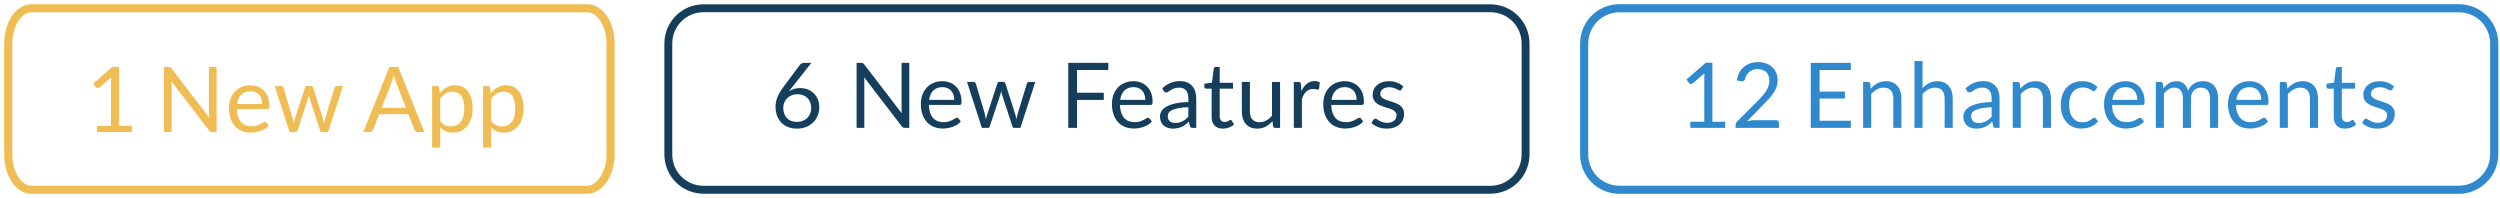
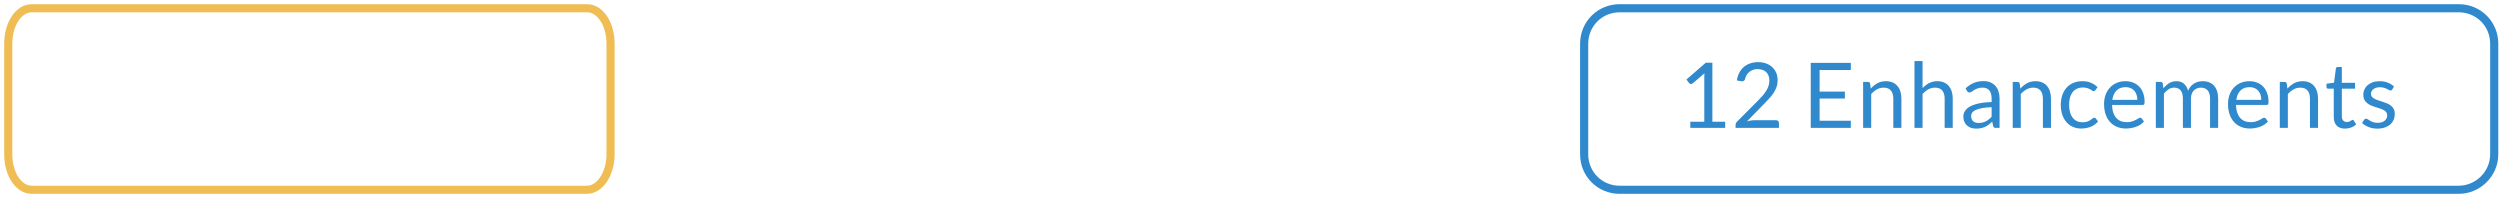
<svg xmlns="http://www.w3.org/2000/svg" width="303" height="24" viewBox="0 0 303 24" fill="none">
-   <path d="M180.6 23H85.3C82.9 23 81 21.1 81 18.7V5.3C81 2.9 82.9 1 85.3 1H180.6C183 1 184.9 2.9 184.9 5.3V18.7C184.9 21.1 183 23 180.6 23Z" stroke="#153E5C" stroke-width="0.956" stroke-miterlimit="10" />
-   <path d="M96.576 14.774C96.84 14.774 97.079 14.732 97.291 14.648C97.508 14.563 97.691 14.446 97.841 14.296C97.995 14.145 98.113 13.967 98.193 13.762C98.278 13.557 98.32 13.333 98.32 13.091C98.32 12.834 98.279 12.603 98.199 12.398C98.118 12.189 98.003 12.013 97.852 11.87C97.706 11.723 97.53 11.611 97.324 11.534C97.119 11.457 96.894 11.419 96.648 11.419C96.384 11.419 96.145 11.465 95.933 11.556C95.72 11.645 95.539 11.765 95.388 11.919C95.242 12.07 95.128 12.246 95.047 12.447C94.97 12.646 94.932 12.853 94.932 13.069C94.932 13.322 94.969 13.553 95.042 13.762C95.115 13.971 95.222 14.151 95.361 14.301C95.504 14.451 95.676 14.569 95.878 14.653C96.083 14.734 96.316 14.774 96.576 14.774ZM96.004 10.572C95.935 10.66 95.867 10.746 95.801 10.831C95.739 10.911 95.678 10.992 95.619 11.072C95.806 10.944 96.012 10.845 96.235 10.775C96.459 10.706 96.703 10.671 96.967 10.671C97.286 10.671 97.587 10.724 97.869 10.831C98.151 10.933 98.397 11.085 98.606 11.287C98.819 11.485 98.987 11.731 99.112 12.024C99.237 12.314 99.299 12.646 99.299 13.02C99.299 13.383 99.233 13.72 99.101 14.031C98.969 14.343 98.784 14.614 98.545 14.845C98.311 15.076 98.026 15.258 97.693 15.39C97.363 15.522 96.998 15.588 96.598 15.588C96.202 15.588 95.843 15.526 95.52 15.401C95.198 15.273 94.923 15.093 94.695 14.862C94.472 14.627 94.297 14.345 94.173 14.015C94.052 13.681 93.991 13.309 93.991 12.899C93.991 12.554 94.067 12.187 94.217 11.799C94.371 11.406 94.615 10.988 94.948 10.544L96.95 7.855C97.002 7.789 97.071 7.734 97.159 7.69C97.251 7.642 97.356 7.619 97.473 7.619H98.342L96.004 10.572ZM110.205 7.619V15.5H109.671C109.587 15.5 109.515 15.485 109.457 15.456C109.402 15.427 109.347 15.377 109.292 15.307L104.732 9.367C104.739 9.459 104.745 9.549 104.749 9.637C104.752 9.725 104.754 9.807 104.754 9.884V15.5H103.819V7.619H104.369C104.417 7.619 104.457 7.622 104.49 7.63C104.523 7.633 104.552 7.642 104.578 7.657C104.604 7.668 104.629 7.686 104.655 7.712C104.681 7.734 104.708 7.763 104.738 7.8L109.297 13.735C109.29 13.639 109.282 13.547 109.275 13.46C109.271 13.368 109.27 13.282 109.27 13.201V7.619H110.205ZM115.656 12.107C115.656 11.879 115.623 11.672 115.557 11.485C115.494 11.294 115.401 11.131 115.276 10.995C115.155 10.856 115.007 10.75 114.831 10.677C114.655 10.6 114.455 10.561 114.231 10.561C113.762 10.561 113.39 10.698 113.115 10.973C112.843 11.245 112.675 11.623 112.609 12.107H115.656ZM116.448 14.719C116.327 14.866 116.182 14.994 116.013 15.104C115.844 15.21 115.663 15.298 115.469 15.368C115.278 15.438 115.08 15.489 114.875 15.522C114.669 15.559 114.466 15.577 114.264 15.577C113.879 15.577 113.523 15.513 113.197 15.384C112.874 15.252 112.594 15.062 112.356 14.812C112.121 14.559 111.938 14.248 111.806 13.877C111.674 13.507 111.608 13.082 111.608 12.601C111.608 12.213 111.666 11.85 111.784 11.512C111.905 11.175 112.077 10.884 112.301 10.638C112.524 10.389 112.797 10.194 113.12 10.055C113.443 9.912 113.806 9.841 114.209 9.841C114.543 9.841 114.851 9.897 115.133 10.011C115.419 10.121 115.665 10.282 115.87 10.495C116.079 10.704 116.242 10.964 116.36 11.276C116.477 11.584 116.536 11.936 116.536 12.332C116.536 12.486 116.519 12.589 116.486 12.64C116.453 12.691 116.391 12.717 116.299 12.717H112.576C112.587 13.069 112.634 13.375 112.719 13.636C112.807 13.896 112.928 14.114 113.082 14.29C113.236 14.462 113.419 14.592 113.632 14.681C113.844 14.765 114.083 14.807 114.347 14.807C114.592 14.807 114.803 14.78 114.979 14.725C115.159 14.666 115.313 14.604 115.441 14.537C115.569 14.472 115.676 14.411 115.76 14.356C115.848 14.297 115.923 14.268 115.986 14.268C116.066 14.268 116.129 14.299 116.173 14.361L116.448 14.719ZM125.478 9.928L123.674 15.5H122.898C122.803 15.5 122.737 15.438 122.7 15.313L121.468 11.534C121.439 11.45 121.415 11.366 121.397 11.281C121.379 11.194 121.36 11.107 121.342 11.023C121.324 11.107 121.305 11.194 121.287 11.281C121.269 11.366 121.245 11.452 121.215 11.54L119.961 15.313C119.928 15.438 119.855 15.5 119.741 15.5H119.004L117.2 9.928H117.97C118.047 9.928 118.112 9.949 118.163 9.989C118.218 10.029 118.255 10.077 118.273 10.132L119.34 13.718C119.402 13.982 119.452 14.231 119.488 14.466C119.521 14.345 119.554 14.222 119.587 14.098C119.624 13.973 119.663 13.846 119.703 13.718L120.88 10.11C120.898 10.055 120.929 10.009 120.973 9.973C121.021 9.936 121.078 9.918 121.144 9.918H121.573C121.646 9.918 121.707 9.936 121.754 9.973C121.802 10.009 121.835 10.055 121.853 10.11L123.003 13.718C123.043 13.846 123.08 13.973 123.113 14.098C123.146 14.222 123.177 14.345 123.206 14.466C123.225 14.345 123.247 14.224 123.272 14.103C123.302 13.978 123.333 13.85 123.366 13.718L124.455 10.132C124.473 10.073 124.508 10.026 124.559 9.989C124.611 9.949 124.671 9.928 124.741 9.928H125.478ZM130.538 8.488V11.243H133.778V12.112H130.538V15.5H129.471V7.619H134.328V8.488H130.538ZM138.815 12.107C138.815 11.879 138.782 11.672 138.716 11.485C138.654 11.294 138.561 11.131 138.436 10.995C138.315 10.856 138.166 10.75 137.99 10.677C137.814 10.6 137.615 10.561 137.391 10.561C136.922 10.561 136.549 10.698 136.274 10.973C136.003 11.245 135.834 11.623 135.768 12.107H138.815ZM139.607 14.719C139.486 14.866 139.342 14.994 139.173 15.104C139.004 15.21 138.823 15.298 138.628 15.368C138.438 15.438 138.24 15.489 138.034 15.522C137.829 15.559 137.626 15.577 137.424 15.577C137.039 15.577 136.683 15.513 136.357 15.384C136.034 15.252 135.754 15.062 135.515 14.812C135.281 14.559 135.097 14.248 134.965 13.877C134.833 13.507 134.767 13.082 134.767 12.601C134.767 12.213 134.826 11.85 134.943 11.512C135.064 11.175 135.237 10.884 135.46 10.638C135.684 10.389 135.957 10.194 136.28 10.055C136.603 9.912 136.966 9.841 137.369 9.841C137.703 9.841 138.011 9.897 138.293 10.011C138.579 10.121 138.825 10.282 139.03 10.495C139.239 10.704 139.402 10.964 139.519 11.276C139.637 11.584 139.695 11.936 139.695 12.332C139.695 12.486 139.679 12.589 139.646 12.64C139.613 12.691 139.551 12.717 139.459 12.717H135.735C135.746 13.069 135.794 13.375 135.878 13.636C135.966 13.896 136.087 14.114 136.241 14.29C136.395 14.462 136.579 14.592 136.791 14.681C137.004 14.765 137.242 14.807 137.506 14.807C137.752 14.807 137.963 14.78 138.139 14.725C138.319 14.666 138.473 14.604 138.601 14.537C138.729 14.472 138.836 14.411 138.92 14.356C139.008 14.297 139.083 14.268 139.145 14.268C139.226 14.268 139.288 14.299 139.332 14.361L139.607 14.719ZM144.027 12.992C143.576 13.007 143.191 13.043 142.872 13.102C142.557 13.157 142.299 13.23 142.097 13.322C141.899 13.414 141.754 13.522 141.662 13.646C141.574 13.771 141.53 13.911 141.53 14.065C141.53 14.211 141.554 14.338 141.602 14.444C141.65 14.55 141.714 14.638 141.794 14.708C141.879 14.774 141.976 14.823 142.086 14.857C142.2 14.886 142.321 14.9 142.449 14.9C142.621 14.9 142.779 14.884 142.922 14.851C143.065 14.814 143.199 14.763 143.323 14.697C143.452 14.631 143.573 14.552 143.686 14.46C143.804 14.369 143.917 14.264 144.027 14.147V12.992ZM140.865 10.715C141.173 10.418 141.505 10.196 141.86 10.05C142.216 9.903 142.61 9.829 143.043 9.829C143.355 9.829 143.631 9.881 143.873 9.983C144.115 10.086 144.319 10.229 144.484 10.412C144.649 10.596 144.774 10.818 144.858 11.078C144.942 11.338 144.984 11.624 144.984 11.936V15.5H144.55C144.455 15.5 144.381 15.485 144.33 15.456C144.279 15.423 144.238 15.361 144.209 15.269L144.099 14.741C143.952 14.877 143.809 14.998 143.67 15.104C143.531 15.207 143.384 15.295 143.23 15.368C143.076 15.438 142.911 15.491 142.735 15.527C142.563 15.568 142.37 15.588 142.157 15.588C141.941 15.588 141.738 15.559 141.547 15.5C141.356 15.438 141.189 15.346 141.046 15.225C140.907 15.104 140.795 14.952 140.711 14.768C140.63 14.582 140.59 14.361 140.59 14.108C140.59 13.889 140.65 13.678 140.771 13.476C140.892 13.271 141.089 13.089 141.36 12.931C141.631 12.774 141.985 12.646 142.421 12.546C142.858 12.444 143.393 12.385 144.027 12.37V11.936C144.027 11.503 143.934 11.177 143.747 10.957C143.56 10.733 143.287 10.621 142.927 10.621C142.685 10.621 142.482 10.653 142.317 10.715C142.156 10.774 142.014 10.841 141.893 10.918C141.776 10.992 141.673 11.06 141.585 11.122C141.501 11.181 141.417 11.21 141.332 11.21C141.266 11.21 141.21 11.194 141.162 11.161C141.114 11.124 141.074 11.08 141.041 11.028L140.865 10.715ZM148.221 15.588C147.781 15.588 147.442 15.465 147.203 15.22C146.969 14.974 146.851 14.62 146.851 14.158V10.748H146.18C146.122 10.748 146.072 10.732 146.032 10.698C145.992 10.662 145.971 10.607 145.971 10.534V10.143L146.884 10.027L147.11 8.306C147.121 8.251 147.145 8.207 147.181 8.174C147.222 8.137 147.273 8.119 147.335 8.119H147.83V10.039H149.442V10.748H147.83V14.092C147.83 14.327 147.887 14.501 148.001 14.614C148.115 14.728 148.261 14.785 148.441 14.785C148.544 14.785 148.632 14.772 148.705 14.746C148.782 14.717 148.848 14.686 148.903 14.653C148.958 14.62 149.004 14.591 149.04 14.565C149.081 14.536 149.116 14.521 149.145 14.521C149.196 14.521 149.242 14.552 149.282 14.614L149.568 15.082C149.4 15.24 149.196 15.364 148.958 15.456C148.72 15.544 148.474 15.588 148.221 15.588ZM155.144 9.928V15.5H154.561C154.422 15.5 154.334 15.432 154.297 15.296L154.22 14.697C153.978 14.965 153.707 15.181 153.406 15.346C153.106 15.507 152.761 15.588 152.372 15.588C152.068 15.588 151.799 15.539 151.564 15.44C151.333 15.337 151.139 15.194 150.981 15.011C150.823 14.827 150.704 14.605 150.623 14.345C150.546 14.085 150.508 13.797 150.508 13.482V9.928H151.487V13.482C151.487 13.903 151.582 14.229 151.773 14.46C151.967 14.691 152.262 14.807 152.658 14.807C152.948 14.807 153.218 14.739 153.467 14.604C153.72 14.464 153.953 14.274 154.165 14.031V9.928H155.144ZM157.736 11.045C157.912 10.664 158.128 10.367 158.385 10.154C158.642 9.938 158.955 9.829 159.326 9.829C159.443 9.829 159.555 9.842 159.661 9.868C159.771 9.894 159.868 9.934 159.953 9.989L159.881 10.72C159.859 10.812 159.804 10.858 159.716 10.858C159.665 10.858 159.59 10.847 159.491 10.825C159.392 10.803 159.28 10.792 159.155 10.792C158.979 10.792 158.821 10.818 158.682 10.869C158.546 10.92 158.424 10.997 158.314 11.1C158.207 11.199 158.11 11.324 158.022 11.474C157.938 11.621 157.861 11.789 157.791 11.98V15.5H156.807V9.928H157.368C157.474 9.928 157.547 9.949 157.588 9.989C157.628 10.029 157.655 10.099 157.67 10.198L157.736 11.045ZM164.427 12.107C164.427 11.879 164.394 11.672 164.328 11.485C164.266 11.294 164.172 11.131 164.047 10.995C163.926 10.856 163.778 10.75 163.602 10.677C163.426 10.6 163.226 10.561 163.002 10.561C162.533 10.561 162.161 10.698 161.886 10.973C161.615 11.245 161.446 11.623 161.38 12.107H164.427ZM165.219 14.719C165.098 14.866 164.953 14.994 164.784 15.104C164.616 15.21 164.434 15.298 164.24 15.368C164.049 15.438 163.851 15.489 163.646 15.522C163.441 15.559 163.237 15.577 163.035 15.577C162.65 15.577 162.295 15.513 161.968 15.384C161.646 15.252 161.365 15.062 161.127 14.812C160.892 14.559 160.709 14.248 160.577 13.877C160.445 13.507 160.379 13.082 160.379 12.601C160.379 12.213 160.438 11.85 160.555 11.512C160.676 11.175 160.848 10.884 161.072 10.638C161.296 10.389 161.569 10.194 161.891 10.055C162.214 9.912 162.577 9.841 162.98 9.841C163.314 9.841 163.622 9.897 163.904 10.011C164.19 10.121 164.436 10.282 164.641 10.495C164.85 10.704 165.014 10.964 165.131 11.276C165.248 11.584 165.307 11.936 165.307 12.332C165.307 12.486 165.29 12.589 165.257 12.64C165.224 12.691 165.162 12.717 165.07 12.717H161.347C161.358 13.069 161.406 13.375 161.49 13.636C161.578 13.896 161.699 14.114 161.853 14.29C162.007 14.462 162.19 14.592 162.403 14.681C162.616 14.765 162.854 14.807 163.118 14.807C163.364 14.807 163.574 14.78 163.75 14.725C163.93 14.666 164.084 14.604 164.212 14.537C164.341 14.472 164.447 14.411 164.531 14.356C164.619 14.297 164.695 14.268 164.757 14.268C164.838 14.268 164.9 14.299 164.944 14.361L165.219 14.719ZM169.864 10.847C169.82 10.928 169.753 10.968 169.661 10.968C169.606 10.968 169.544 10.948 169.474 10.908C169.404 10.867 169.318 10.823 169.215 10.775C169.116 10.724 168.997 10.678 168.858 10.638C168.719 10.594 168.554 10.572 168.363 10.572C168.198 10.572 168.049 10.594 167.917 10.638C167.785 10.678 167.672 10.735 167.576 10.809C167.485 10.882 167.413 10.968 167.362 11.067C167.314 11.162 167.29 11.267 167.29 11.38C167.29 11.524 167.331 11.643 167.411 11.738C167.496 11.833 167.606 11.916 167.741 11.986C167.877 12.055 168.031 12.117 168.203 12.172C168.376 12.224 168.552 12.281 168.731 12.343C168.915 12.402 169.093 12.468 169.265 12.541C169.437 12.614 169.591 12.706 169.727 12.816C169.863 12.926 169.971 13.062 170.051 13.223C170.136 13.381 170.178 13.571 170.178 13.795C170.178 14.052 170.132 14.29 170.04 14.51C169.949 14.726 169.813 14.915 169.633 15.076C169.454 15.234 169.234 15.359 168.973 15.45C168.713 15.542 168.412 15.588 168.071 15.588C167.683 15.588 167.331 15.526 167.015 15.401C166.7 15.273 166.432 15.11 166.212 14.912L166.443 14.537C166.473 14.49 166.508 14.453 166.548 14.428C166.588 14.402 166.64 14.389 166.702 14.389C166.768 14.389 166.838 14.415 166.911 14.466C166.984 14.517 167.072 14.574 167.175 14.636C167.281 14.699 167.41 14.756 167.56 14.807C167.71 14.858 167.897 14.884 168.121 14.884C168.312 14.884 168.478 14.86 168.621 14.812C168.764 14.761 168.884 14.693 168.979 14.609C169.074 14.525 169.144 14.428 169.188 14.318C169.236 14.207 169.259 14.09 169.259 13.966C169.259 13.812 169.217 13.685 169.133 13.586C169.052 13.483 168.944 13.397 168.808 13.328C168.673 13.254 168.517 13.192 168.341 13.14C168.169 13.085 167.991 13.029 167.807 12.97C167.628 12.911 167.45 12.845 167.274 12.772C167.102 12.695 166.948 12.6 166.812 12.486C166.676 12.372 166.566 12.233 166.482 12.068C166.401 11.899 166.361 11.696 166.361 11.457C166.361 11.245 166.405 11.041 166.493 10.847C166.581 10.649 166.709 10.477 166.878 10.33C167.047 10.18 167.254 10.06 167.499 9.973C167.745 9.884 168.026 9.841 168.341 9.841C168.708 9.841 169.036 9.899 169.325 10.017C169.619 10.13 169.872 10.288 170.084 10.489L169.864 10.847Z" fill="#153E5C" />
  <path d="M298 23H196.3C193.9 23 192 21.1 192 18.7V5.3C192 2.9 193.9 1 196.3 1H298C300.4 1 302.3 2.9 302.3 5.3V18.7C302.3 21.1 300.3 23 298 23Z" stroke="#2F89CC" stroke-width="0.985" stroke-miterlimit="10" />
  <path d="M204.867 14.752H206.561V9.379C206.561 9.217 206.566 9.054 206.577 8.889L205.169 10.094C205.132 10.123 205.096 10.145 205.059 10.159C205.022 10.171 204.988 10.176 204.955 10.176C204.9 10.176 204.85 10.165 204.806 10.143C204.762 10.117 204.729 10.088 204.707 10.055L204.399 9.632L206.742 7.602H207.54V14.752H209.091V15.5H204.867V14.752ZM213.084 7.53C213.418 7.53 213.73 7.58 214.019 7.679C214.309 7.778 214.558 7.923 214.767 8.114C214.98 8.3 215.147 8.53 215.268 8.801C215.389 9.072 215.449 9.38 215.449 9.725C215.449 10.018 215.405 10.29 215.317 10.539C215.229 10.788 215.11 11.028 214.96 11.259C214.81 11.487 214.635 11.709 214.437 11.925C214.243 12.138 214.036 12.356 213.816 12.579L211.742 14.703C211.889 14.662 212.038 14.631 212.188 14.609C212.338 14.583 212.483 14.57 212.622 14.57H215.262C215.369 14.57 215.453 14.602 215.515 14.664C215.578 14.726 215.609 14.807 215.609 14.906V15.5H210.351V15.165C210.351 15.095 210.364 15.023 210.389 14.95C210.419 14.877 210.465 14.809 210.527 14.746L213.051 12.211C213.26 11.998 213.451 11.795 213.623 11.601C213.796 11.402 213.942 11.204 214.063 11.007C214.188 10.809 214.283 10.609 214.349 10.407C214.415 10.202 214.448 9.983 214.448 9.752C214.448 9.521 214.412 9.32 214.338 9.148C214.265 8.972 214.164 8.827 214.036 8.713C213.908 8.599 213.757 8.515 213.585 8.46C213.413 8.401 213.227 8.372 213.029 8.372C212.831 8.372 212.648 8.401 212.479 8.46C212.311 8.519 212.16 8.601 212.028 8.707C211.9 8.81 211.79 8.933 211.698 9.076C211.61 9.219 211.548 9.377 211.511 9.549C211.482 9.655 211.438 9.732 211.379 9.78C211.321 9.828 211.244 9.851 211.148 9.851C211.13 9.851 211.11 9.851 211.088 9.851C211.07 9.848 211.048 9.844 211.022 9.841L210.51 9.752C210.562 9.393 210.661 9.076 210.807 8.801C210.954 8.522 211.139 8.29 211.363 8.102C211.59 7.915 211.849 7.774 212.138 7.679C212.432 7.58 212.747 7.53 213.084 7.53ZM224.32 7.619V8.488H220.536V11.105H223.6V11.941H220.536V14.631H224.32V15.5H219.464V7.619H224.32ZM225.811 15.5V9.928H226.394C226.534 9.928 226.622 9.996 226.658 10.132L226.735 10.737C226.977 10.469 227.247 10.253 227.544 10.088C227.845 9.923 228.191 9.841 228.583 9.841C228.888 9.841 229.155 9.892 229.386 9.995C229.621 10.094 229.815 10.236 229.969 10.424C230.127 10.607 230.246 10.829 230.327 11.089C230.408 11.349 230.448 11.637 230.448 11.953V15.5H229.469V11.953C229.469 11.531 229.372 11.204 229.177 10.973C228.987 10.739 228.693 10.621 228.297 10.621C228.008 10.621 227.736 10.691 227.483 10.831C227.234 10.97 227.003 11.159 226.79 11.397V15.5H225.811ZM232.034 15.5V7.399H233.013V10.677C233.251 10.424 233.515 10.222 233.805 10.072C234.094 9.918 234.428 9.841 234.806 9.841C235.11 9.841 235.378 9.892 235.609 9.995C235.843 10.094 236.038 10.236 236.192 10.424C236.349 10.607 236.469 10.829 236.549 11.089C236.63 11.349 236.67 11.637 236.67 11.953V15.5H235.691V11.953C235.691 11.531 235.594 11.204 235.4 10.973C235.209 10.739 234.916 10.621 234.52 10.621C234.23 10.621 233.959 10.691 233.706 10.831C233.456 10.97 233.225 11.159 233.013 11.397V15.5H232.034ZM242.348 15.5H241.913C241.818 15.5 241.741 15.485 241.682 15.456C241.624 15.427 241.585 15.364 241.567 15.269L241.457 14.752C241.31 14.884 241.167 15.003 241.028 15.11C240.889 15.212 240.742 15.3 240.588 15.373C240.434 15.443 240.269 15.496 240.093 15.533C239.921 15.57 239.728 15.588 239.515 15.588C239.299 15.588 239.096 15.559 238.905 15.5C238.718 15.438 238.555 15.346 238.415 15.225C238.276 15.104 238.164 14.952 238.08 14.768C237.999 14.582 237.959 14.361 237.959 14.108C237.959 13.889 238.019 13.678 238.14 13.476C238.261 13.271 238.456 13.089 238.723 12.931C238.995 12.774 239.349 12.646 239.785 12.546C240.221 12.444 240.755 12.385 241.385 12.37V11.936C241.385 11.503 241.292 11.177 241.105 10.957C240.922 10.733 240.648 10.621 240.285 10.621C240.047 10.621 239.845 10.653 239.68 10.715C239.519 10.774 239.378 10.841 239.257 10.918C239.14 10.992 239.037 11.06 238.949 11.122C238.865 11.181 238.78 11.21 238.696 11.21C238.63 11.21 238.571 11.194 238.52 11.161C238.472 11.124 238.434 11.08 238.404 11.028L238.228 10.715C238.536 10.418 238.868 10.196 239.224 10.05C239.58 9.903 239.974 9.829 240.406 9.829C240.718 9.829 240.995 9.881 241.237 9.983C241.479 10.086 241.682 10.229 241.847 10.412C242.012 10.596 242.137 10.818 242.221 11.078C242.306 11.338 242.348 11.624 242.348 11.936V15.5ZM239.807 14.9C239.979 14.9 240.137 14.884 240.28 14.851C240.423 14.814 240.557 14.765 240.681 14.703C240.81 14.636 240.931 14.558 241.044 14.466C241.162 14.374 241.275 14.27 241.385 14.152V12.992C240.934 13.007 240.551 13.043 240.236 13.102C239.921 13.157 239.664 13.23 239.466 13.322C239.268 13.414 239.123 13.522 239.031 13.646C238.943 13.771 238.899 13.911 238.899 14.065C238.899 14.211 238.923 14.338 238.971 14.444C239.019 14.55 239.083 14.638 239.163 14.708C239.244 14.774 239.339 14.823 239.449 14.857C239.559 14.886 239.679 14.9 239.807 14.9ZM243.941 15.5V9.928H244.524C244.664 9.928 244.752 9.996 244.788 10.132L244.865 10.737C245.107 10.469 245.377 10.253 245.674 10.088C245.974 9.923 246.321 9.841 246.713 9.841C247.018 9.841 247.285 9.892 247.516 9.995C247.751 10.094 247.945 10.236 248.099 10.424C248.257 10.607 248.376 10.829 248.457 11.089C248.537 11.349 248.578 11.637 248.578 11.953V15.5H247.599V11.953C247.599 11.531 247.502 11.204 247.307 10.973C247.117 10.739 246.823 10.621 246.427 10.621C246.138 10.621 245.866 10.691 245.613 10.831C245.364 10.97 245.133 11.159 244.92 11.397V15.5H243.941ZM253.964 10.918C253.935 10.959 253.905 10.99 253.876 11.012C253.847 11.034 253.804 11.045 253.749 11.045C253.694 11.045 253.634 11.023 253.568 10.979C253.506 10.931 253.425 10.88 253.326 10.825C253.227 10.77 253.106 10.72 252.963 10.677C252.824 10.629 252.651 10.605 252.446 10.605C252.175 10.605 251.934 10.655 251.725 10.754C251.516 10.849 251.34 10.988 251.197 11.171C251.058 11.355 250.952 11.577 250.878 11.837C250.809 12.097 250.774 12.389 250.774 12.711C250.774 13.049 250.812 13.35 250.889 13.614C250.966 13.874 251.075 14.094 251.214 14.274C251.353 14.45 251.522 14.585 251.72 14.681C251.922 14.772 252.147 14.818 252.396 14.818C252.635 14.818 252.831 14.79 252.985 14.736C253.139 14.677 253.267 14.613 253.37 14.543C253.473 14.473 253.557 14.411 253.623 14.356C253.689 14.297 253.755 14.268 253.821 14.268C253.905 14.268 253.968 14.299 254.008 14.361L254.283 14.719C254.041 15.016 253.738 15.234 253.375 15.373C253.012 15.509 252.629 15.577 252.226 15.577C251.878 15.577 251.553 15.513 251.252 15.384C250.955 15.256 250.697 15.071 250.477 14.829C250.257 14.583 250.083 14.283 249.954 13.927C249.83 13.571 249.767 13.166 249.767 12.711C249.767 12.297 249.824 11.914 249.938 11.562C250.055 11.21 250.224 10.908 250.444 10.655C250.668 10.398 250.943 10.198 251.269 10.055C251.595 9.912 251.969 9.841 252.391 9.841C252.78 9.841 253.124 9.905 253.425 10.033C253.726 10.158 253.991 10.335 254.222 10.566L253.964 10.918ZM257.614 9.841C257.947 9.841 258.255 9.897 258.538 10.011C258.82 10.121 259.064 10.282 259.269 10.495C259.475 10.704 259.634 10.964 259.748 11.276C259.865 11.584 259.924 11.936 259.924 12.332C259.924 12.486 259.907 12.589 259.874 12.64C259.841 12.691 259.779 12.717 259.687 12.717H255.98C255.988 13.069 256.035 13.375 256.123 13.636C256.211 13.896 256.332 14.114 256.486 14.29C256.64 14.462 256.824 14.592 257.036 14.681C257.249 14.765 257.487 14.807 257.751 14.807C257.997 14.807 258.208 14.78 258.384 14.725C258.563 14.666 258.717 14.604 258.846 14.537C258.974 14.472 259.08 14.411 259.165 14.356C259.253 14.297 259.328 14.268 259.39 14.268C259.471 14.268 259.533 14.299 259.577 14.361L259.852 14.719C259.731 14.866 259.586 14.994 259.418 15.104C259.249 15.21 259.068 15.298 258.873 15.368C258.683 15.438 258.485 15.489 258.279 15.522C258.074 15.559 257.87 15.577 257.669 15.577C257.284 15.577 256.928 15.513 256.602 15.384C256.279 15.252 255.999 15.062 255.76 14.812C255.526 14.559 255.342 14.248 255.21 13.877C255.078 13.507 255.012 13.082 255.012 12.601C255.012 12.213 255.071 11.85 255.188 11.512C255.309 11.175 255.482 10.884 255.705 10.638C255.929 10.389 256.202 10.194 256.525 10.055C256.847 9.912 257.21 9.841 257.614 9.841ZM257.636 10.561C257.163 10.561 256.791 10.698 256.519 10.973C256.248 11.245 256.079 11.623 256.013 12.107H259.044C259.044 11.879 259.013 11.672 258.95 11.485C258.888 11.294 258.796 11.131 258.675 10.995C258.554 10.856 258.406 10.75 258.23 10.677C258.057 10.6 257.859 10.561 257.636 10.561ZM261.287 15.5V9.928H261.87C262.009 9.928 262.097 9.996 262.134 10.132L262.205 10.704C262.411 10.451 262.64 10.244 262.893 10.082C263.149 9.921 263.446 9.841 263.784 9.841C264.161 9.841 264.466 9.945 264.697 10.154C264.931 10.363 265.1 10.645 265.203 11.001C265.28 10.799 265.381 10.625 265.505 10.479C265.634 10.332 265.777 10.211 265.934 10.116C266.092 10.02 266.259 9.95 266.435 9.906C266.614 9.863 266.796 9.841 266.979 9.841C267.273 9.841 267.533 9.888 267.76 9.983C267.991 10.075 268.186 10.211 268.343 10.39C268.505 10.57 268.627 10.792 268.712 11.056C268.796 11.316 268.838 11.615 268.838 11.953V15.5H267.859V11.953C267.859 11.516 267.764 11.186 267.573 10.963C267.383 10.735 267.106 10.621 266.743 10.621C266.581 10.621 266.427 10.651 266.281 10.71C266.138 10.764 266.011 10.847 265.901 10.957C265.791 11.067 265.703 11.206 265.637 11.375C265.575 11.54 265.544 11.732 265.544 11.953V15.5H264.565V11.953C264.565 11.505 264.475 11.171 264.295 10.951C264.116 10.732 263.853 10.621 263.509 10.621C263.267 10.621 263.041 10.688 262.832 10.819C262.627 10.948 262.438 11.124 262.266 11.348V15.5H261.287ZM272.636 9.841C272.97 9.841 273.278 9.897 273.56 10.011C273.843 10.121 274.087 10.282 274.292 10.495C274.497 10.704 274.657 10.964 274.77 11.276C274.888 11.584 274.946 11.936 274.946 12.332C274.946 12.486 274.93 12.589 274.897 12.64C274.864 12.691 274.802 12.717 274.71 12.717H271.003C271.01 13.069 271.058 13.375 271.146 13.636C271.234 13.896 271.355 14.114 271.509 14.29C271.663 14.462 271.846 14.592 272.059 14.681C272.272 14.765 272.51 14.807 272.774 14.807C273.02 14.807 273.23 14.78 273.406 14.725C273.586 14.666 273.74 14.604 273.868 14.537C273.997 14.472 274.103 14.411 274.187 14.356C274.275 14.297 274.351 14.268 274.413 14.268C274.494 14.268 274.556 14.299 274.6 14.361L274.875 14.719C274.754 14.866 274.609 14.994 274.44 15.104C274.272 15.21 274.09 15.298 273.896 15.368C273.705 15.438 273.507 15.489 273.302 15.522C273.097 15.559 272.893 15.577 272.691 15.577C272.306 15.577 271.951 15.513 271.624 15.384C271.302 15.252 271.021 15.062 270.783 14.812C270.548 14.559 270.365 14.248 270.233 13.877C270.101 13.507 270.035 13.082 270.035 12.601C270.035 12.213 270.094 11.85 270.211 11.512C270.332 11.175 270.504 10.884 270.728 10.638C270.952 10.389 271.225 10.194 271.547 10.055C271.87 9.912 272.233 9.841 272.636 9.841ZM272.658 10.561C272.185 10.561 271.813 10.698 271.542 10.973C271.271 11.245 271.102 11.623 271.036 12.107H274.066C274.066 11.879 274.035 11.672 273.973 11.485C273.911 11.294 273.819 11.131 273.698 10.995C273.577 10.856 273.428 10.75 273.252 10.677C273.08 10.6 272.882 10.561 272.658 10.561ZM276.31 15.5V9.928H276.893C277.032 9.928 277.12 9.996 277.157 10.132L277.234 10.737C277.476 10.469 277.745 10.253 278.042 10.088C278.343 9.923 278.689 9.841 279.082 9.841C279.386 9.841 279.654 9.892 279.885 9.995C280.119 10.094 280.314 10.236 280.468 10.424C280.625 10.607 280.744 10.829 280.825 11.089C280.906 11.349 280.946 11.637 280.946 11.953V15.5H279.967V11.953C279.967 11.531 279.87 11.204 279.676 10.973C279.485 10.739 279.192 10.621 278.796 10.621C278.506 10.621 278.235 10.691 277.982 10.831C277.732 10.97 277.501 11.159 277.289 11.397V15.5H276.31ZM284.22 15.588C283.78 15.588 283.441 15.465 283.203 15.22C282.968 14.974 282.851 14.62 282.851 14.158V10.748H282.18C282.121 10.748 282.072 10.732 282.031 10.698C281.991 10.662 281.971 10.607 281.971 10.534V10.143L282.884 10.027L283.109 8.306C283.117 8.251 283.141 8.207 283.181 8.174C283.221 8.137 283.273 8.119 283.335 8.119H283.83V10.039H285.425V10.748H283.83V14.092C283.83 14.327 283.887 14.501 284 14.614C284.114 14.728 284.261 14.785 284.44 14.785C284.543 14.785 284.631 14.772 284.704 14.746C284.781 14.717 284.847 14.686 284.902 14.653C284.957 14.62 285.003 14.591 285.04 14.565C285.08 14.536 285.115 14.521 285.144 14.521C285.196 14.521 285.242 14.552 285.282 14.614L285.568 15.082C285.399 15.24 285.196 15.364 284.957 15.456C284.719 15.544 284.473 15.588 284.22 15.588ZM289.935 10.847C289.891 10.928 289.824 10.968 289.732 10.968C289.677 10.968 289.615 10.948 289.545 10.908C289.475 10.867 289.389 10.823 289.286 10.775C289.187 10.724 289.068 10.678 288.929 10.638C288.79 10.594 288.625 10.572 288.434 10.572C288.269 10.572 288.12 10.594 287.988 10.638C287.856 10.678 287.743 10.735 287.647 10.809C287.556 10.882 287.484 10.968 287.433 11.067C287.385 11.162 287.361 11.267 287.361 11.38C287.361 11.524 287.402 11.643 287.482 11.738C287.567 11.833 287.677 11.916 287.812 11.986C287.948 12.055 288.102 12.117 288.274 12.172C288.447 12.224 288.623 12.281 288.802 12.343C288.986 12.402 289.164 12.468 289.336 12.541C289.508 12.614 289.662 12.706 289.798 12.816C289.934 12.926 290.042 13.062 290.122 13.223C290.207 13.381 290.249 13.571 290.249 13.795C290.249 14.052 290.203 14.29 290.111 14.51C290.02 14.726 289.884 14.915 289.704 15.076C289.525 15.234 289.305 15.359 289.044 15.45C288.784 15.542 288.483 15.588 288.142 15.588C287.754 15.588 287.402 15.526 287.086 15.401C286.771 15.273 286.503 15.11 286.283 14.912L286.514 14.537C286.544 14.49 286.579 14.453 286.619 14.428C286.659 14.402 286.712 14.389 286.778 14.389C286.844 14.389 286.914 14.415 286.987 14.466C287.061 14.517 287.149 14.574 287.251 14.636C287.358 14.699 287.484 14.756 287.631 14.807C287.781 14.858 287.968 14.884 288.192 14.884C288.383 14.884 288.549 14.86 288.692 14.812C288.835 14.761 288.955 14.693 289.05 14.609C289.145 14.525 289.215 14.428 289.259 14.318C289.307 14.207 289.33 14.09 289.33 13.966C289.33 13.812 289.288 13.685 289.204 13.586C289.123 13.483 289.015 13.397 288.879 13.328C288.744 13.254 288.588 13.192 288.412 13.14C288.24 13.085 288.062 13.029 287.878 12.97C287.699 12.911 287.521 12.845 287.345 12.772C287.173 12.695 287.019 12.6 286.883 12.486C286.747 12.372 286.637 12.233 286.553 12.068C286.472 11.899 286.432 11.696 286.432 11.457C286.432 11.245 286.476 11.041 286.564 10.847C286.652 10.649 286.78 10.477 286.949 10.33C287.118 10.18 287.325 10.06 287.57 9.973C287.816 9.884 288.097 9.841 288.412 9.841C288.779 9.841 289.107 9.899 289.396 10.017C289.69 10.13 289.943 10.288 290.155 10.489L289.935 10.847Z" fill="#2F89CC" />
  <path d="M71.154 23H3.846C2.257 23 1 21.1 1 18.7V5.3C1 2.9 2.257 1 3.846 1H71.154C72.743 1 74 2.9 74 5.3V18.7C74 21.1 72.676 23 71.154 23Z" stroke="#F0BD54" stroke-width="0.985" stroke-miterlimit="10" />
-   <path d="M11.761 15.252H13.455V9.879C13.455 9.717 13.461 9.554 13.472 9.389L12.064 10.594C12.027 10.623 11.99 10.645 11.954 10.659C11.917 10.671 11.882 10.676 11.849 10.676C11.794 10.676 11.745 10.665 11.701 10.643C11.657 10.617 11.624 10.588 11.602 10.555L11.294 10.132L13.637 8.102H14.434V15.252H15.985V16H11.761V15.252ZM20.417 8.118C20.513 8.118 20.582 8.131 20.626 8.157C20.674 8.179 20.727 8.227 20.786 8.3L25.351 14.24C25.34 14.145 25.332 14.053 25.329 13.965C25.325 13.873 25.323 13.785 25.323 13.701V8.118H26.258V16H25.719C25.635 16 25.564 15.985 25.505 15.956C25.45 15.927 25.395 15.877 25.34 15.807L20.78 9.873C20.788 9.965 20.793 10.055 20.797 10.143C20.8 10.23 20.802 10.311 20.802 10.384V16H19.867V8.118H20.417ZM30.343 10.341C30.677 10.341 30.985 10.397 31.267 10.511C31.55 10.621 31.794 10.782 31.999 10.995C32.204 11.204 32.364 11.464 32.477 11.776C32.595 12.084 32.653 12.436 32.653 12.832C32.653 12.986 32.637 13.089 32.604 13.14C32.571 13.191 32.508 13.217 32.417 13.217H28.71C28.717 13.569 28.765 13.875 28.853 14.136C28.941 14.396 29.062 14.614 29.216 14.79C29.37 14.962 29.553 15.092 29.766 15.181C29.979 15.265 30.217 15.307 30.481 15.307C30.727 15.307 30.937 15.28 31.113 15.225C31.293 15.166 31.447 15.104 31.575 15.037C31.704 14.972 31.81 14.911 31.894 14.856C31.982 14.797 32.057 14.768 32.12 14.768C32.2 14.768 32.263 14.799 32.307 14.861L32.582 15.219C32.461 15.366 32.316 15.494 32.147 15.604C31.979 15.71 31.797 15.798 31.603 15.868C31.412 15.938 31.214 15.989 31.009 16.022C30.803 16.059 30.6 16.077 30.398 16.077C30.013 16.077 29.658 16.013 29.331 15.884C29.009 15.752 28.728 15.562 28.49 15.312C28.255 15.059 28.072 14.748 27.94 14.377C27.808 14.007 27.742 13.582 27.742 13.101C27.742 12.713 27.8 12.35 27.918 12.012C28.039 11.675 28.211 11.384 28.435 11.138C28.659 10.889 28.932 10.694 29.254 10.555C29.577 10.412 29.94 10.341 30.343 10.341ZM30.365 11.061C29.892 11.061 29.52 11.198 29.249 11.473C28.977 11.745 28.809 12.123 28.743 12.607H31.773C31.773 12.379 31.742 12.172 31.68 11.985C31.617 11.794 31.526 11.631 31.405 11.495C31.284 11.356 31.135 11.25 30.959 11.177C30.787 11.1 30.589 11.061 30.365 11.061ZM33.29 10.428H34.06C34.141 10.428 34.207 10.449 34.258 10.489C34.31 10.529 34.344 10.577 34.363 10.632L35.43 14.218C35.459 14.35 35.487 14.478 35.512 14.603C35.538 14.724 35.56 14.847 35.578 14.972C35.608 14.847 35.641 14.724 35.677 14.603C35.714 14.478 35.752 14.35 35.793 14.218L36.97 10.61C36.988 10.555 37.019 10.509 37.063 10.473C37.111 10.436 37.17 10.418 37.239 10.418H37.663C37.736 10.418 37.797 10.436 37.844 10.473C37.892 10.509 37.925 10.555 37.943 10.61L39.093 14.218C39.133 14.346 39.168 14.473 39.197 14.598C39.23 14.722 39.261 14.845 39.291 14.966C39.309 14.845 39.333 14.719 39.362 14.586C39.392 14.454 39.423 14.332 39.456 14.218L40.545 10.632C40.563 10.573 40.598 10.526 40.649 10.489C40.701 10.449 40.761 10.428 40.831 10.428H41.568L39.764 16H38.988C38.893 16 38.827 15.938 38.79 15.813L37.558 12.034C37.529 11.95 37.505 11.866 37.487 11.781C37.468 11.694 37.45 11.607 37.432 11.523C37.413 11.607 37.395 11.694 37.377 11.781C37.358 11.87 37.335 11.956 37.305 12.04L36.057 15.813C36.017 15.938 35.941 16 35.831 16H35.094L33.29 10.428ZM51.424 16H50.599C50.503 16 50.426 15.976 50.368 15.928C50.309 15.881 50.265 15.82 50.236 15.747L49.499 13.844H45.962L45.225 15.747C45.2 15.813 45.156 15.872 45.093 15.923C45.031 15.974 44.954 16 44.862 16H44.037L47.189 8.118H48.272L51.424 16ZM46.259 13.074H49.202L47.964 9.867C47.883 9.669 47.805 9.422 47.728 9.125C47.687 9.275 47.647 9.415 47.607 9.543C47.57 9.668 47.533 9.778 47.497 9.873L46.259 13.074ZM52.372 17.887V10.428H52.955C53.094 10.428 53.182 10.496 53.219 10.632L53.301 11.292C53.54 11.002 53.811 10.77 54.115 10.594C54.423 10.418 54.777 10.329 55.177 10.329C55.496 10.329 55.785 10.392 56.046 10.517C56.306 10.637 56.528 10.819 56.711 11.061C56.895 11.299 57.036 11.596 57.135 11.952C57.234 12.308 57.283 12.716 57.283 13.178C57.283 13.589 57.228 13.972 57.118 14.328C57.008 14.68 56.851 14.986 56.645 15.246C56.44 15.503 56.187 15.707 55.886 15.857C55.589 16.004 55.254 16.077 54.88 16.077C54.535 16.077 54.24 16.02 53.994 15.906C53.752 15.793 53.538 15.632 53.351 15.422V17.887H52.372ZM54.852 11.121C54.533 11.121 54.253 11.195 54.011 11.341C53.772 11.488 53.552 11.695 53.351 11.963V14.658C53.53 14.9 53.727 15.07 53.939 15.169C54.156 15.268 54.396 15.318 54.66 15.318C55.177 15.318 55.575 15.133 55.853 14.762C56.132 14.392 56.271 13.864 56.271 13.178C56.271 12.816 56.238 12.504 56.172 12.243C56.11 11.983 56.018 11.771 55.897 11.605C55.776 11.437 55.628 11.314 55.452 11.237C55.276 11.16 55.076 11.121 54.852 11.121ZM58.551 17.887V10.428H59.134C59.273 10.428 59.361 10.496 59.398 10.632L59.481 11.292C59.719 11.002 59.99 10.77 60.295 10.594C60.603 10.418 60.956 10.329 61.356 10.329C61.675 10.329 61.965 10.392 62.225 10.517C62.485 10.637 62.707 10.819 62.891 11.061C63.074 11.299 63.215 11.596 63.314 11.952C63.413 12.308 63.463 12.716 63.463 13.178C63.463 13.589 63.408 13.972 63.298 14.328C63.188 14.68 63.03 14.986 62.825 15.246C62.619 15.503 62.366 15.707 62.066 15.857C61.769 16.004 61.433 16.077 61.059 16.077C60.714 16.077 60.419 16.02 60.174 15.906C59.932 15.793 59.717 15.632 59.53 15.422V17.887H58.551ZM61.032 11.121C60.713 11.121 60.432 11.195 60.19 11.341C59.952 11.488 59.732 11.695 59.53 11.963V14.658C59.71 14.9 59.906 15.07 60.119 15.169C60.335 15.268 60.575 15.318 60.839 15.318C61.356 15.318 61.754 15.133 62.033 14.762C62.311 14.392 62.451 13.864 62.451 13.178C62.451 12.816 62.418 12.504 62.352 12.243C62.289 11.983 62.198 11.771 62.077 11.605C61.956 11.437 61.807 11.314 61.631 11.237C61.455 11.16 61.255 11.121 61.032 11.121Z" fill="#F0BD54" />
</svg>